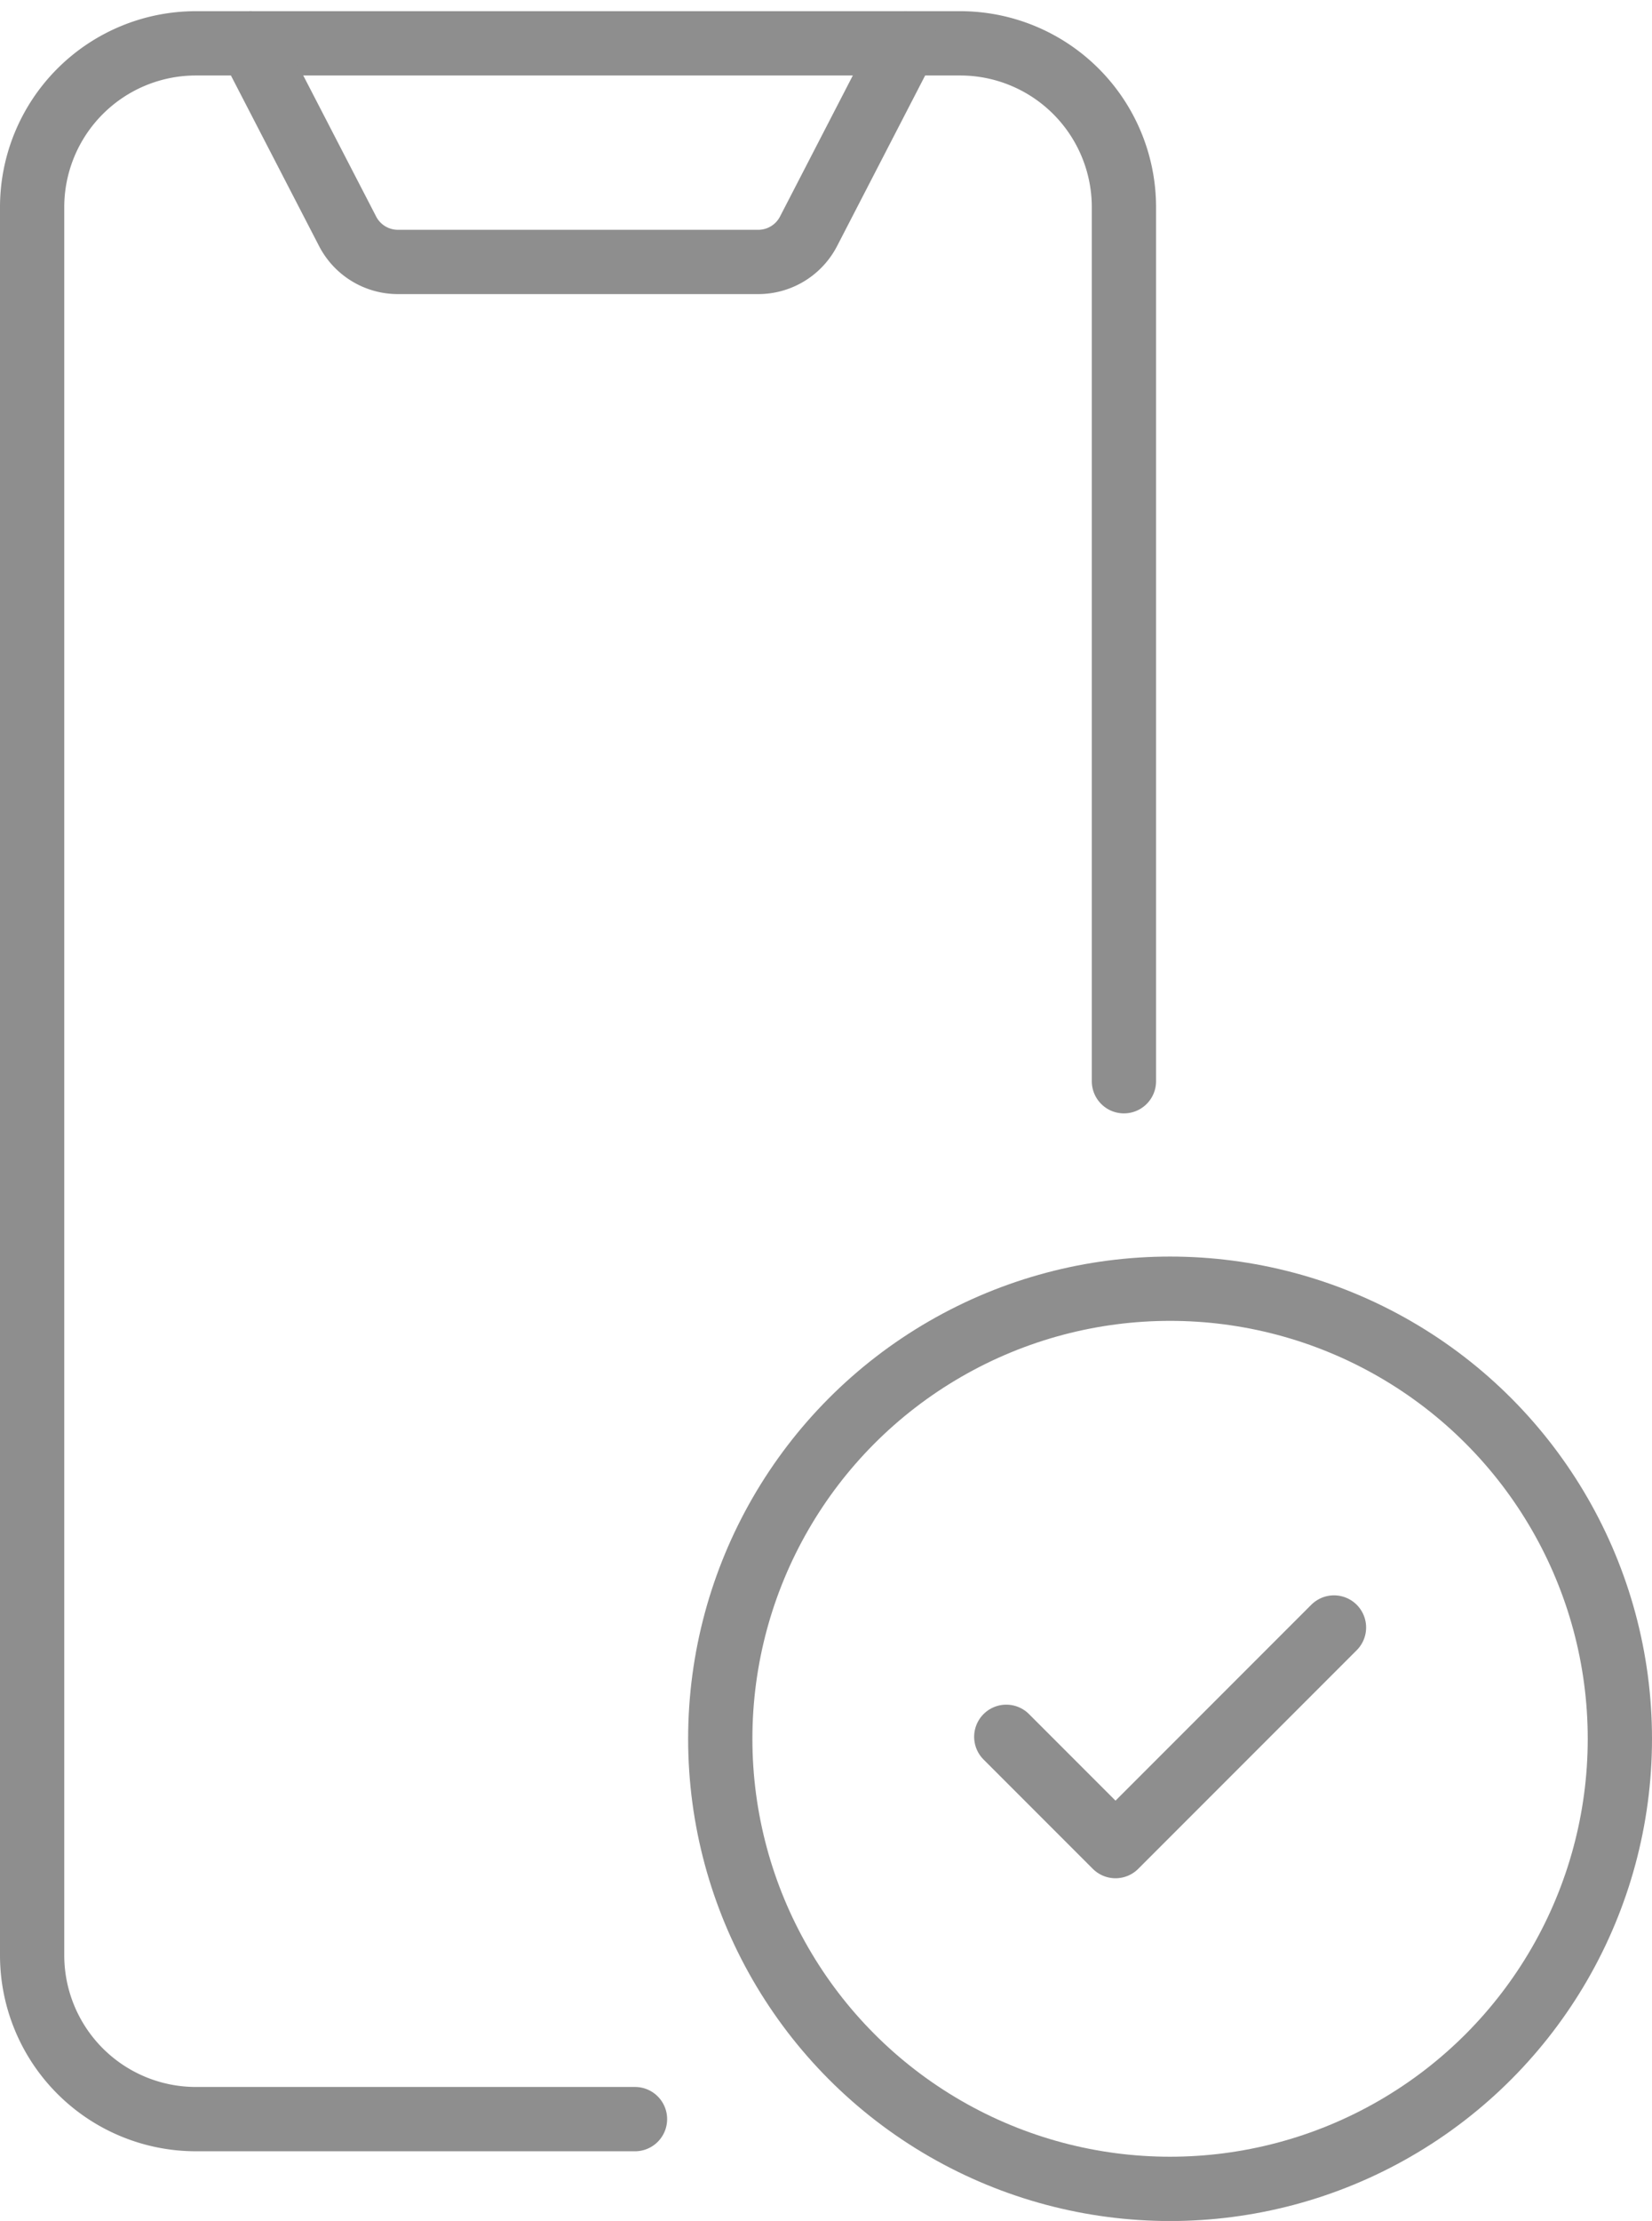
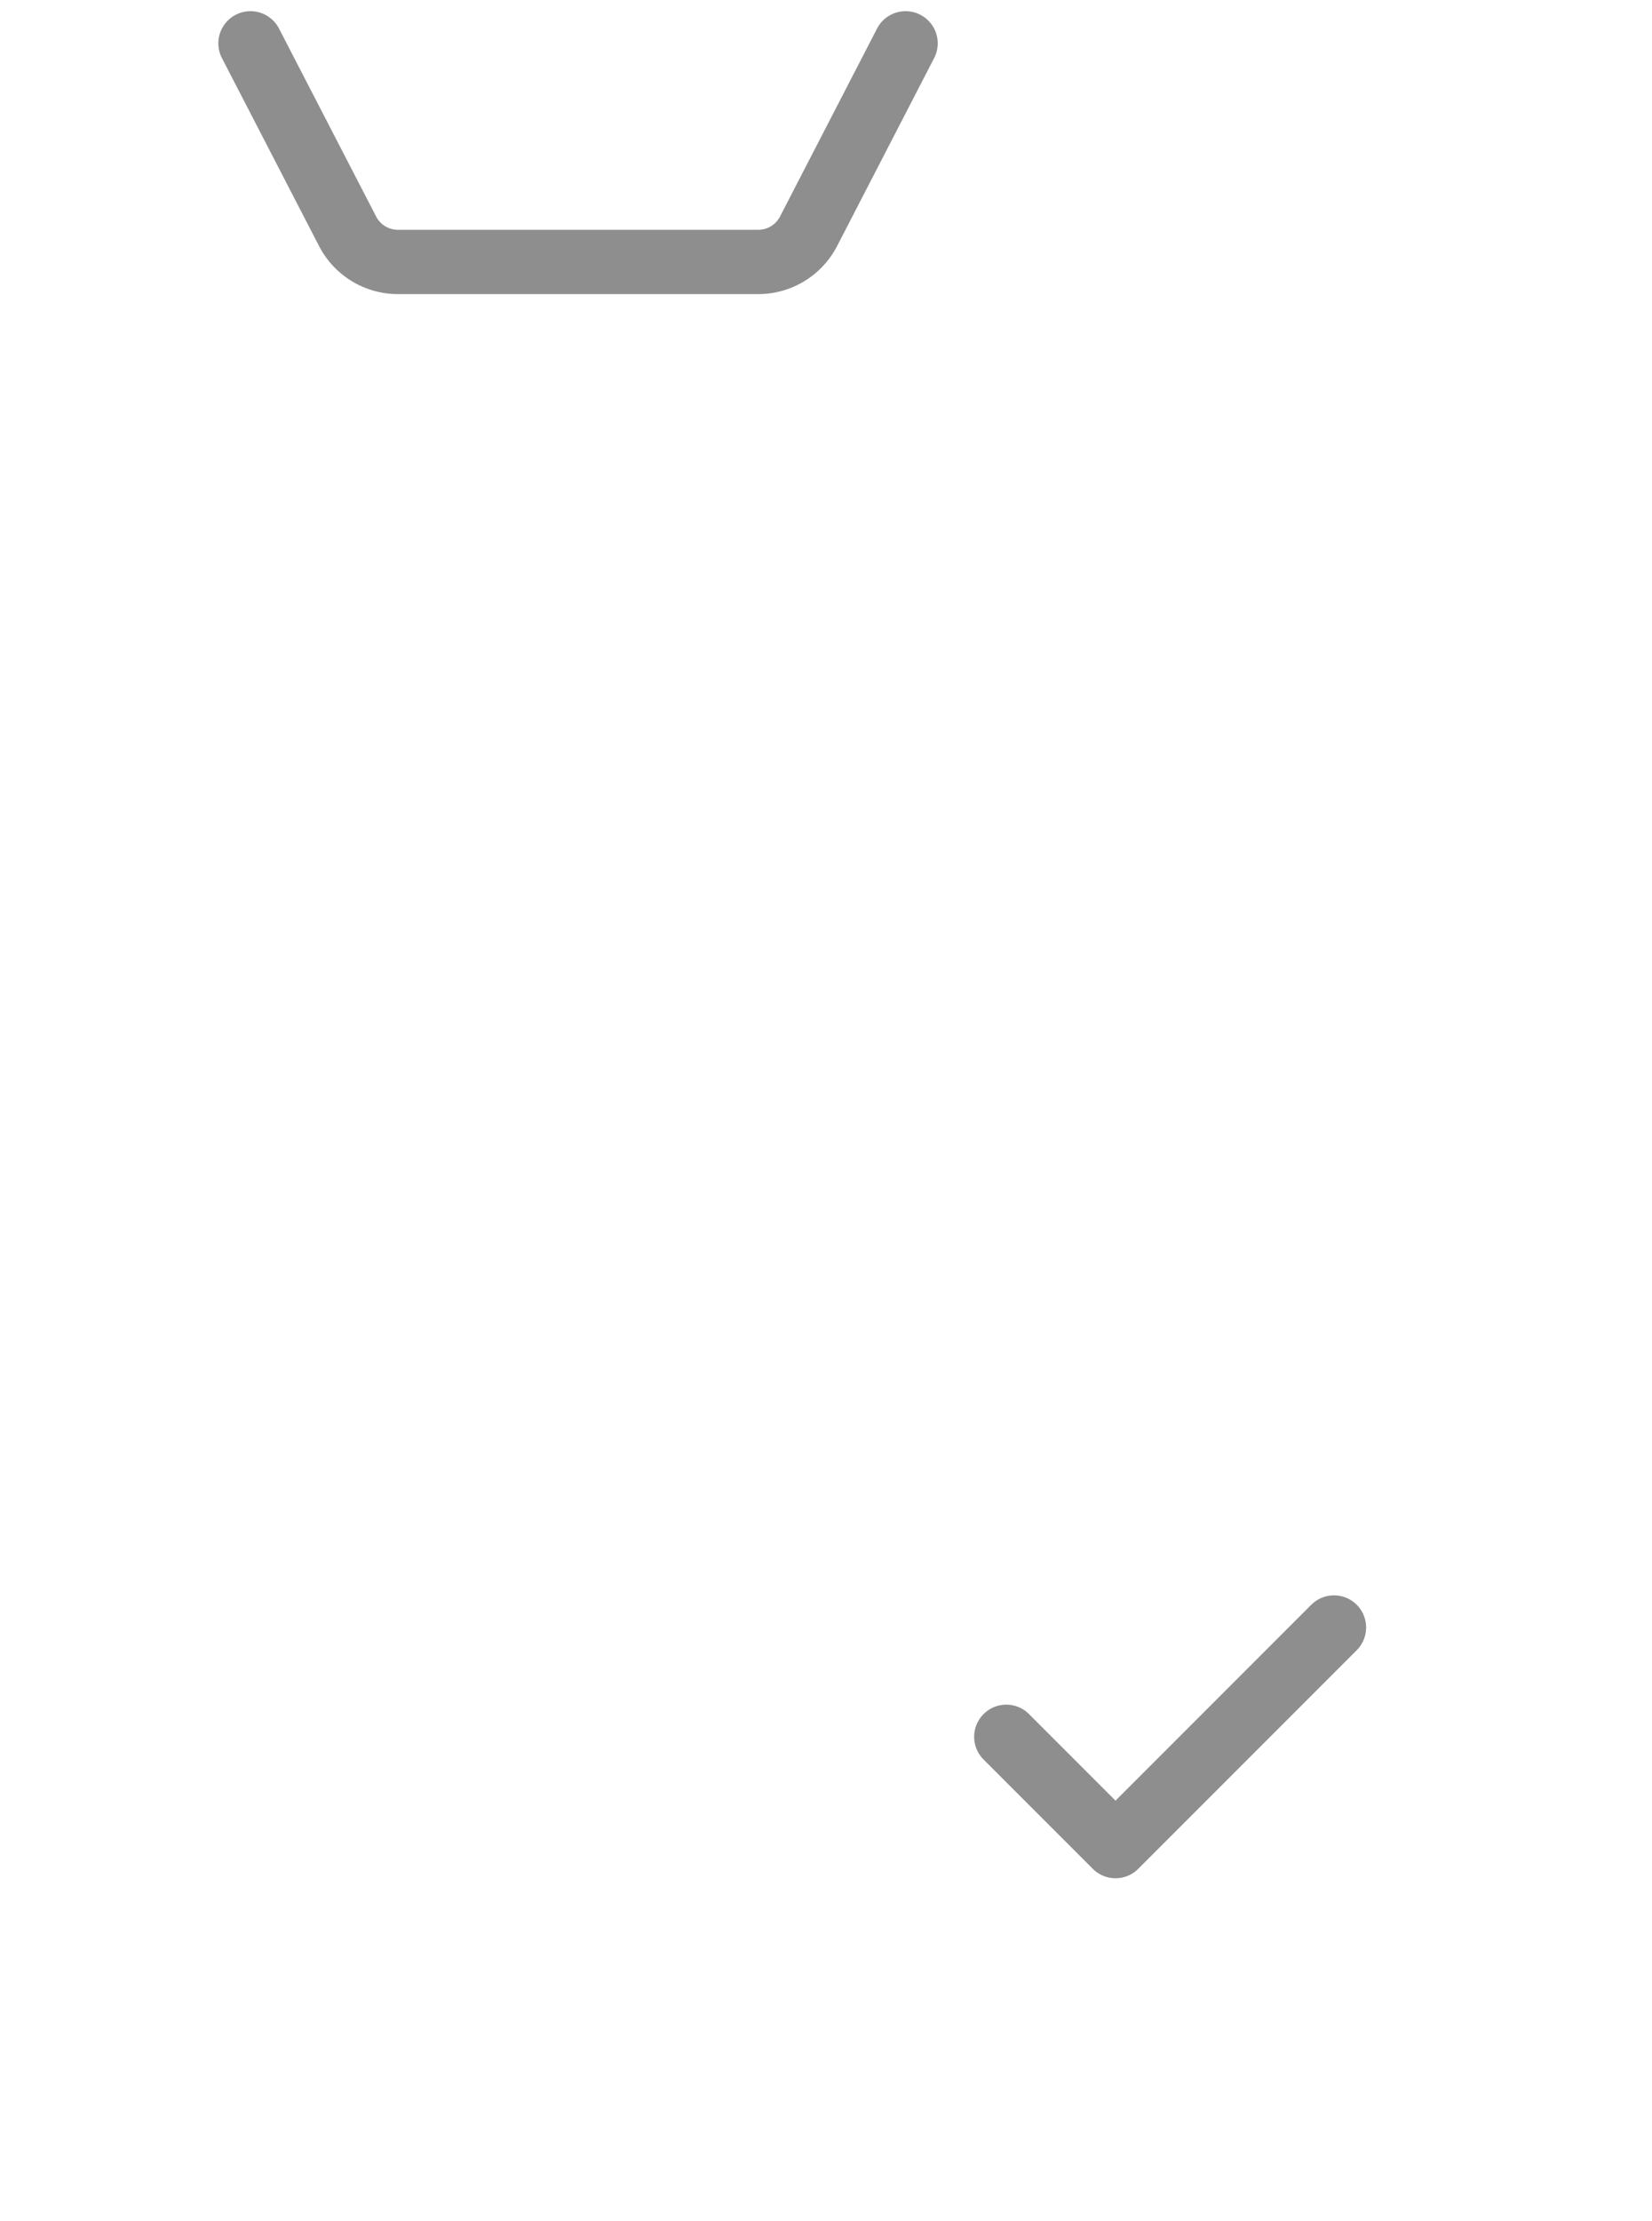
<svg xmlns="http://www.w3.org/2000/svg" width="25.709" height="34.542" viewBox="0 0 25.709 34.542">
  <g id="_960_sm_h" data-name="960_sm_h" transform="translate(-12.5 -4.326)">
    <path id="パス_3814" data-name="パス 3814" d="M30,35.7l1.7,1.7L35.1,34" transform="translate(-1.84 -4.362)" fill="none" stroke="#8e8e8e" stroke-linecap="round" stroke-linejoin="round" stroke-width="1" />
-     <path id="パス_3815" data-name="パス 3815" d="M22.382,37.284H15.549A2.549,2.549,0,0,1,13,34.735V7.549A2.549,2.549,0,0,1,15.549,5h.85" transform="translate(0)" fill="none" stroke="#8e8e8e" stroke-linecap="round" stroke-linejoin="round" stroke-width="1" />
-     <path id="パス_3816" data-name="パス 3816" d="M17,5H28.044a2.549,2.549,0,0,1,2.549,2.549V21.142" transform="translate(-0.602)" fill="none" stroke="#8e8e8e" stroke-linecap="round" stroke-linejoin="round" stroke-width="1" />
    <path id="パス_3817" data-name="パス 3817" d="M27.195,5,25.682,7.929A.881.881,0,0,1,24.9,8.4H19.3a.881.881,0,0,1-.785-.47L17,5" transform="translate(-0.602)" fill="none" stroke="#8e8e8e" stroke-linecap="round" stroke-linejoin="round" stroke-width="1" />
-     <circle id="楕円形_311" data-name="楕円形 311" cx="7" cy="7" r="7" transform="translate(23.709 24.369)" fill="none" stroke="#8e8e8e" stroke-linecap="round" stroke-linejoin="round" stroke-width="1" />
  </g>
</svg>